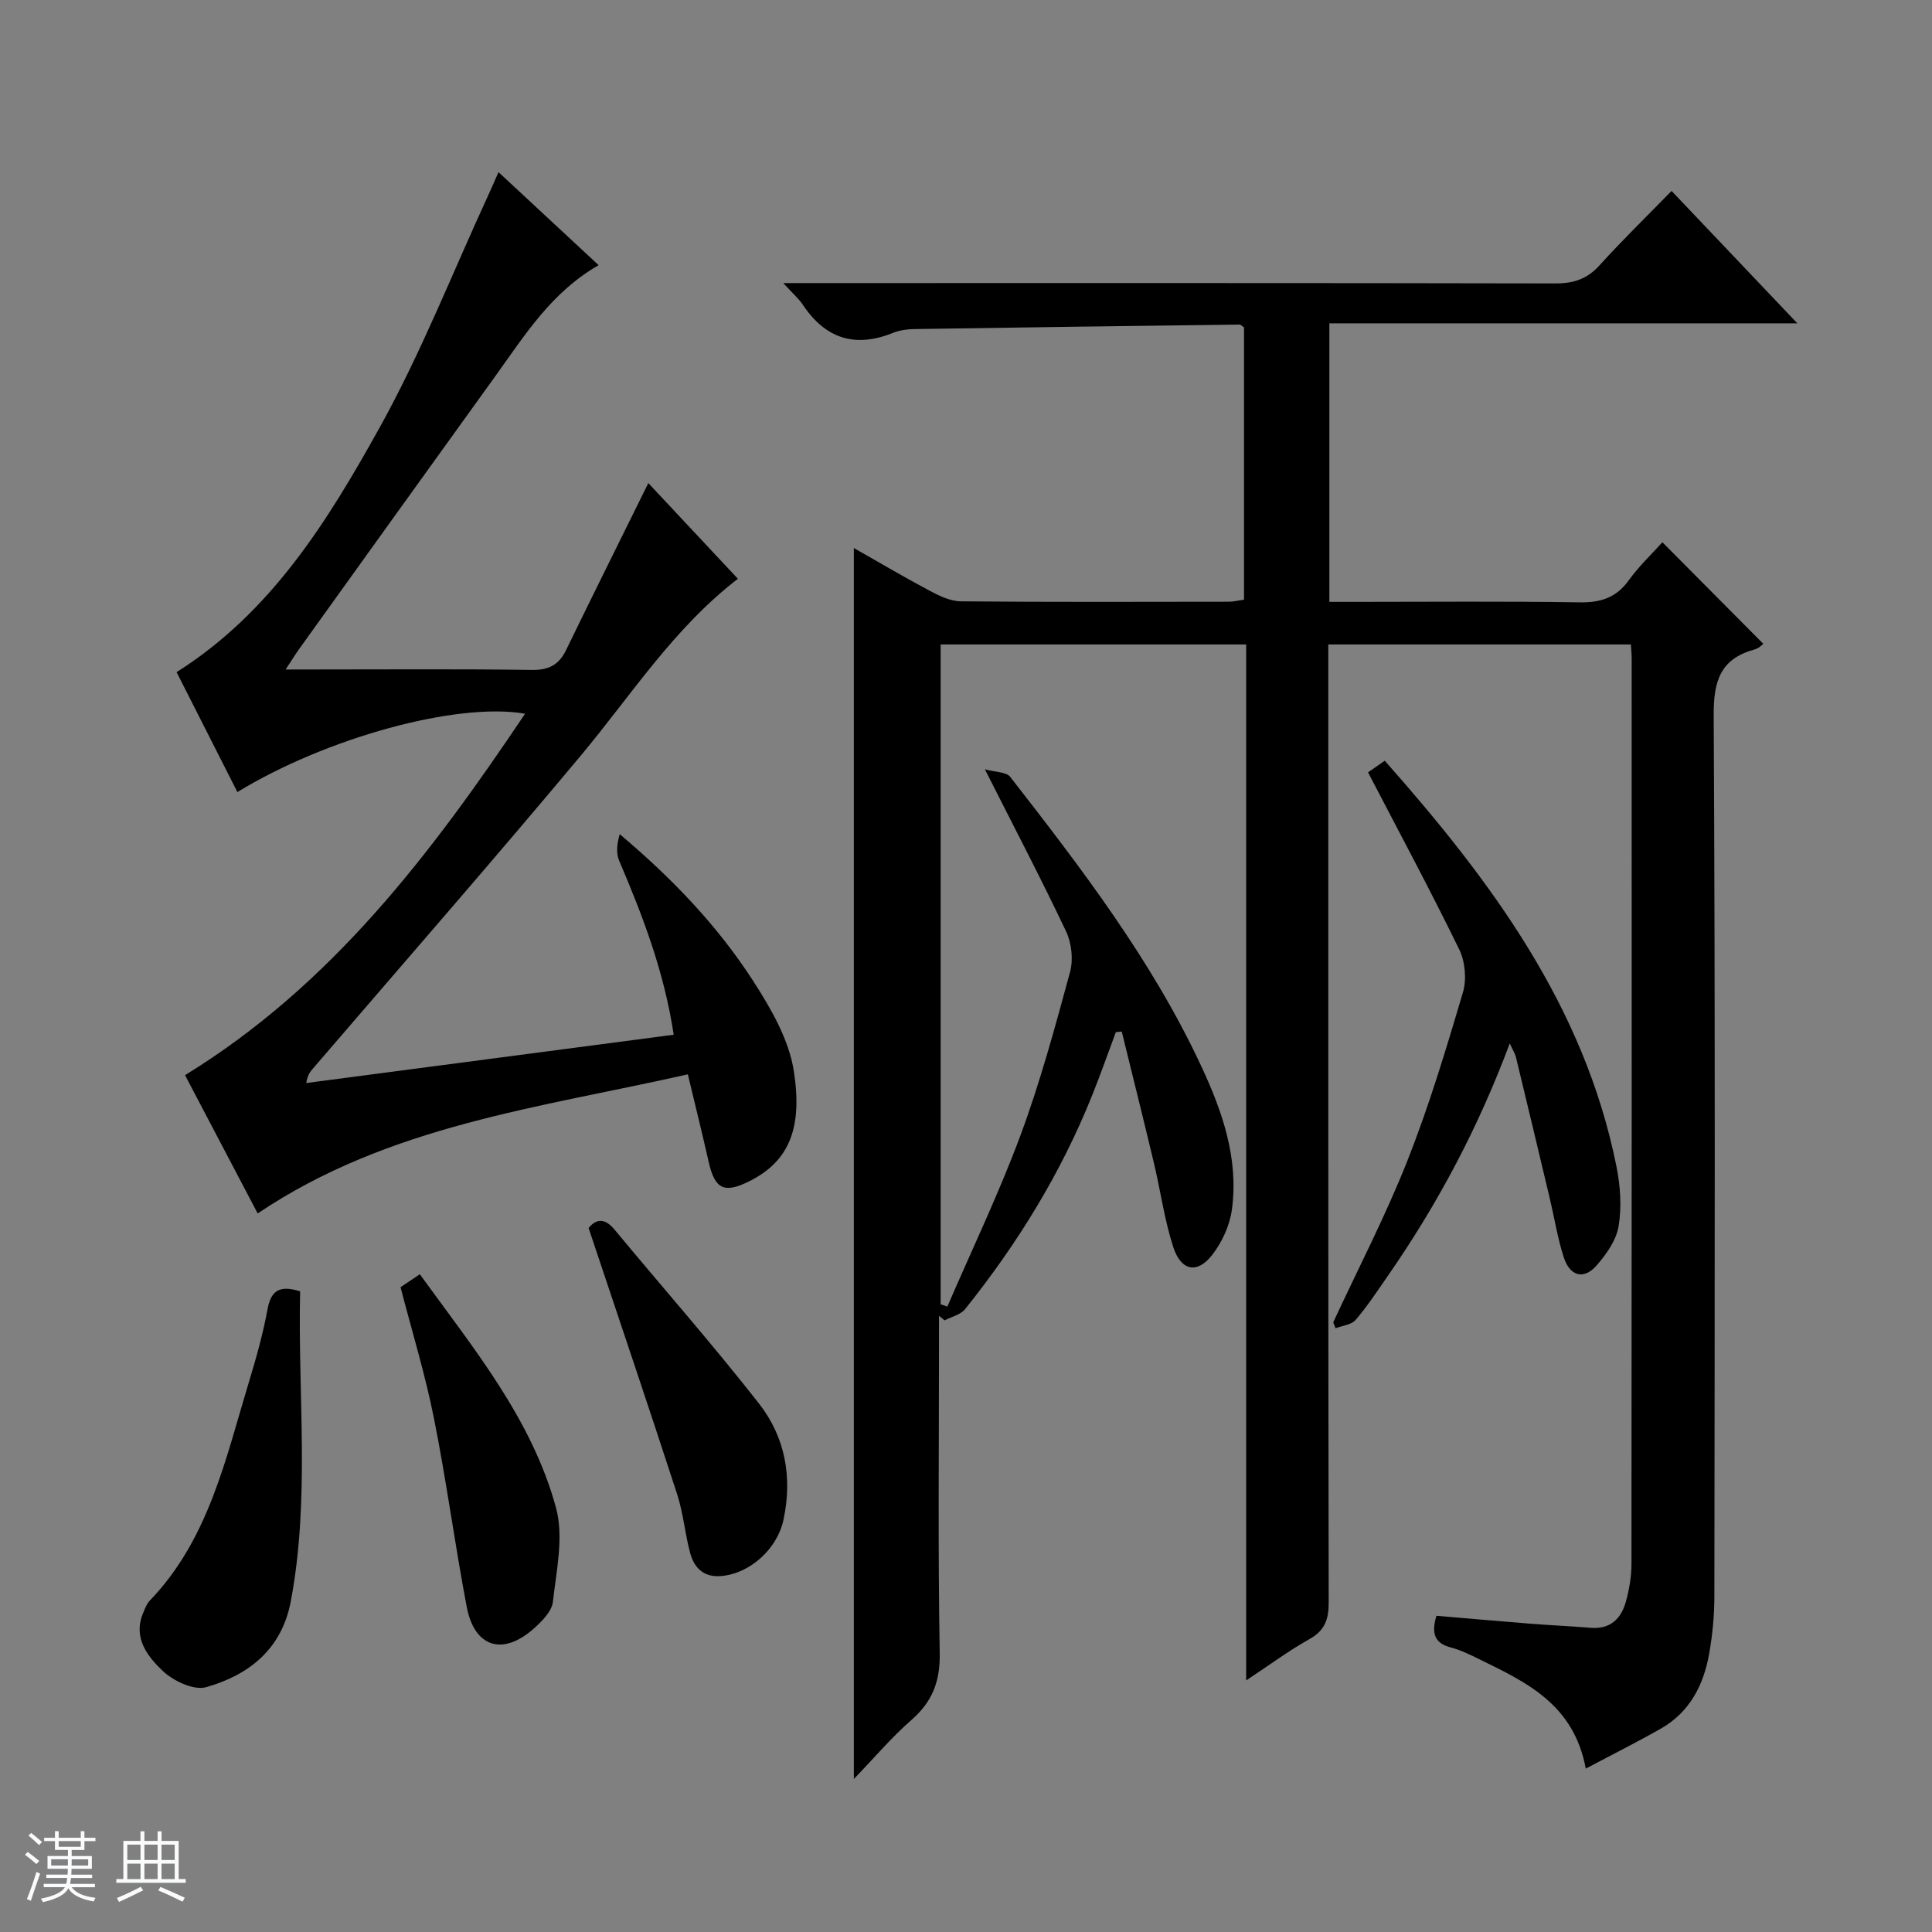
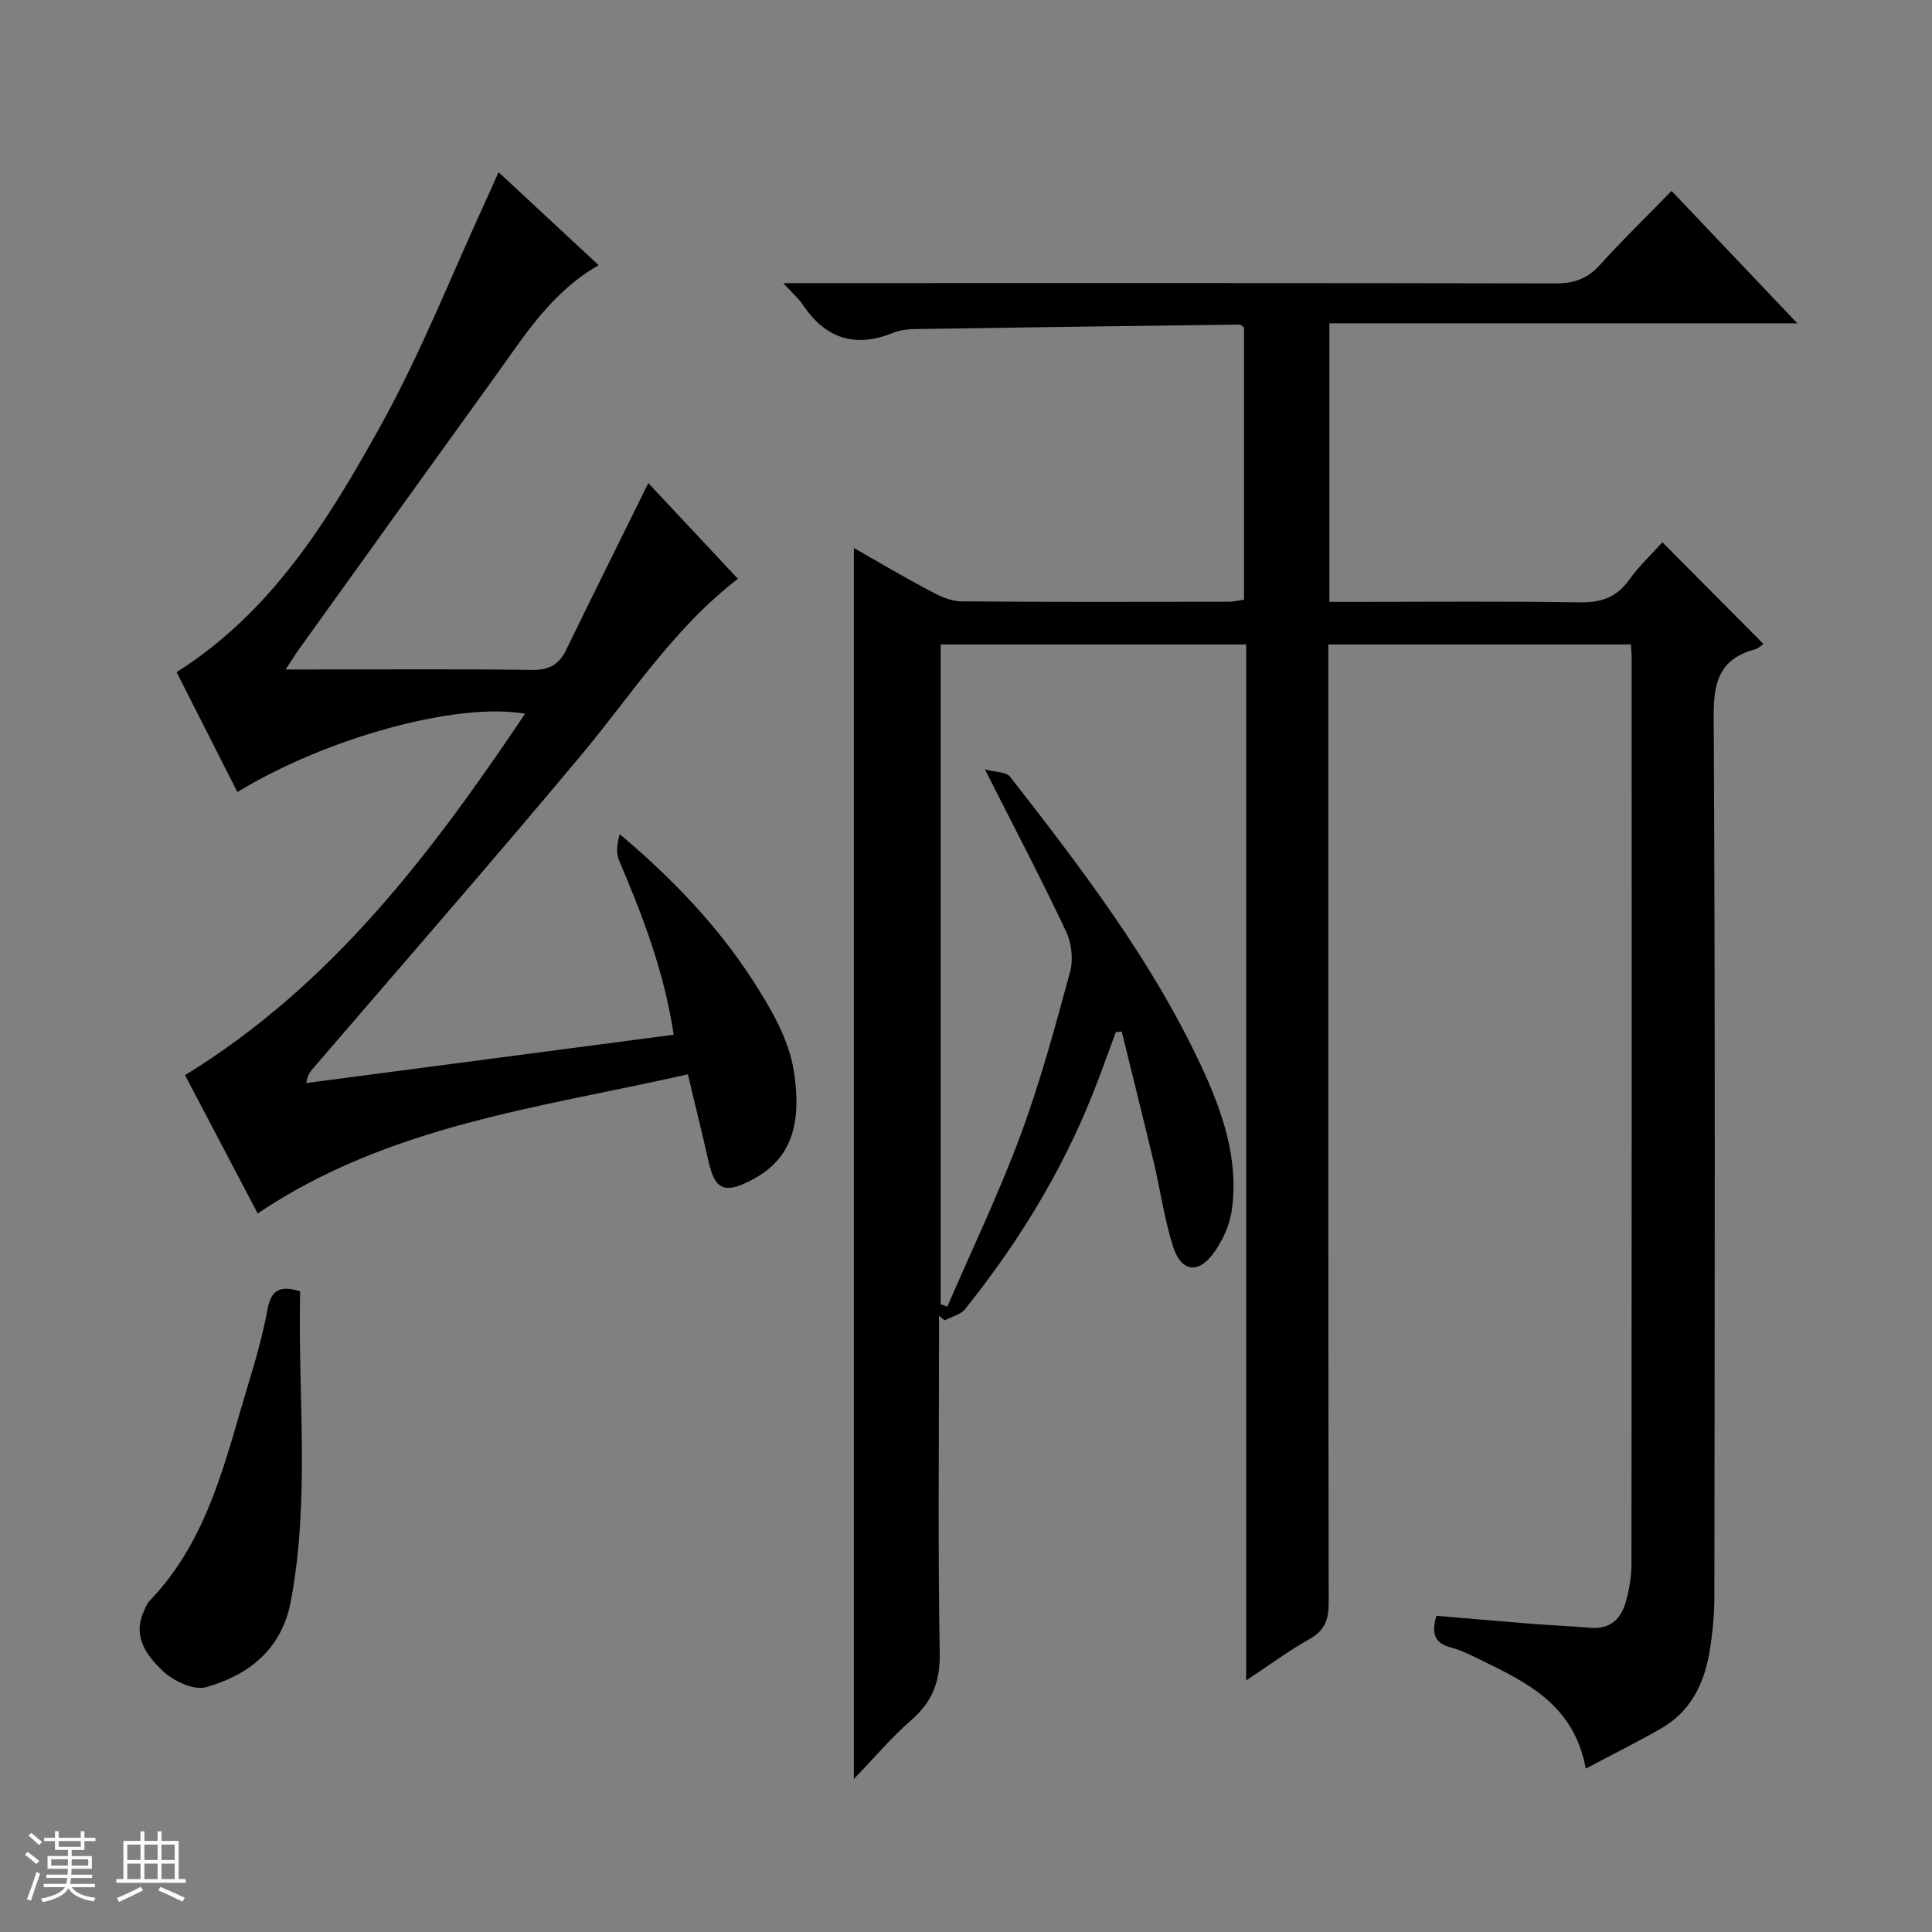
<svg xmlns="http://www.w3.org/2000/svg" enable-background="new 0 0 400 400" viewBox="0 0 400 400">
  <rect x="0" y="0" width="400" height="400" fill="#808080" stroke="none" />
  <path d="m5.17 384 .56-.58c.85.61 1.65 1.24 2.4 1.87l-.59.64c-.84-.73-1.63-1.38-2.37-1.93m1.22 9.53-.82-.34c.71-1.76 1.37-3.64 1.98-5.63.24.13.5.25.76.36-.6 1.67-1.24 3.54-1.92 5.61m-.5-13.5.57-.54c.56.44 1.31 1.06 2.26 1.87l-.64.64c-.68-.66-1.41-1.32-2.19-1.97m3.25.46h2.24v-1.36h.77v1.36h4.57v-1.36h.76v1.36h2.28v.69h-2.28v1.84h-2.64v1.26h4.18v2.64h-4.21c0 .45-.02.86-.05 1.21h4.32v.69h-4.38c-.04.34-.1.75-.19 1.22h5.15v.69h-4.82c.87 1.19 2.51 1.92 4.93 2.19-.17.31-.3.57-.37.76-2.77-.49-4.52-1.41-5.26-2.76-.56 1.26-2.3 2.23-5.24 2.9-.12-.24-.26-.48-.43-.72 2.73-.55 4.38-1.34 4.96-2.38h-4.38v-.69h4.65c.1-.38.17-.79.21-1.22h-4.32v-.69h4.4c.03-.34.05-.75.05-1.21h-4.2v-2.64h4.23v-1.26h-2.69v-1.84h-2.24zm1.46 4.46v1.29h3.45c.01-.4.02-.57.01-.53v-.32-.45h-3.46zm1.55-2.59h4.57v-1.19h-4.57zm6.11 2.59h-3.42v.77c-.01.19-.01.37-.02.53h3.44z" fill="#fafbfc" />
  <path d="m32.63 379.16h.82v1.98h3.54v7.89h1.46v.78h-14.37v-.78h1.46v-7.89h3.54v-1.98h.82v1.98h2.73zm-3.49 11.48.5.73c-1.61.82-3.28 1.63-5 2.41-.13-.27-.28-.55-.44-.82 1.75-.72 3.4-1.49 4.94-2.32m-2.78-5.55h2.73v-3.18h-2.73zm0 3.95h2.73v-3.2h-2.73zm3.54-3.95h2.73v-3.18h-2.73zm0 3.95h2.73v-3.2h-2.73zm7.89 4.68c-1.84-.92-3.51-1.7-5.02-2.32l.45-.73c1.89.8 3.57 1.55 5.04 2.23zm-1.62-11.81h-2.73v3.18h2.73zm-2.73 7.13h2.73v-3.2h-2.73v3.19z" fill="#fafbfc" />
  <g fill="#000001">
    <path d="m328.32 366.17c-2.5-13.37-12.35-17.89-21.97-22.61-1.93-.95-3.91-1.93-5.98-2.47-3.35-.88-4.07-2.89-2.97-6.56 6.37.54 12.91 1.12 19.46 1.64 4.14.33 8.3.5 12.44.85 4.06.34 6.32-1.84 7.31-5.38.71-2.54 1.17-5.24 1.17-7.86.06-62.49.05-124.98.04-187.47 0-.82-.09-1.64-.16-2.88-20.77 0-41.46 0-62.65 0v5.89c0 64.15-.03 128.29.08 192.44.01 3.54-.79 5.81-4 7.61-4.29 2.4-8.26 5.36-13.08 8.54 0-71.94 0-143 0-214.48-21.29 0-42.15 0-63.26 0v136.61c.46.16.92.31 1.39.47 5.09-11.8 10.67-23.42 15.14-35.45 4.09-11.03 7.17-22.45 10.26-33.81.7-2.57.33-5.98-.82-8.41-5.18-10.95-10.81-21.68-16.81-33.56 2.18.6 4.43.52 5.24 1.56 14.73 18.92 29.32 37.95 39.53 59.84 4.39 9.41 7.83 19.22 6.36 29.83-.45 3.26-2.05 6.71-4.08 9.32-3.09 3.96-6.44 3.32-8.05-1.64-1.83-5.63-2.62-11.59-4-17.38-2.16-9.09-4.44-18.15-6.66-27.23-.41.04-.82.08-1.23.12-1.6 4.3-3.13 8.64-4.83 12.9-6.46 16.19-15.5 30.86-26.37 44.43-.93 1.17-2.81 1.58-4.25 2.34-.39-.32-.77-.63-1.16-.95v5.38c0 21.5-.23 43 .15 64.49.1 5.87-1.54 10.05-5.88 13.83-4.12 3.6-7.69 7.84-11.9 12.2 0-85.3 0-169.85 0-254.86 5.1 2.9 10.34 6 15.72 8.86 1.99 1.06 4.28 2.16 6.45 2.18 18.5.17 36.99.1 55.49.08.96 0 1.92-.26 3.12-.42 0-18.95 0-37.7 0-56.38-.39-.25-.66-.58-.93-.58-22.46.28-44.92.58-67.38.93-1.47.02-3.04.25-4.4.8-7.83 3.15-13.95 1.17-18.61-5.8-.87-1.31-2.11-2.37-4.07-4.52h6.86c50.99 0 101.98-.04 152.97.07 3.78.01 6.6-.9 9.18-3.76 4.68-5.18 9.7-10.05 14.9-15.39 8.66 9.12 16.94 17.83 26.04 27.41-32.97 0-64.81 0-96.89 0v57.67h5.29c15.5 0 31-.15 46.49.1 4.38.07 7.6-.94 10.21-4.57 2.12-2.94 4.8-5.47 6.96-7.87 7.01 7.06 13.9 13.99 20.9 21.03-.2.13-.91.92-1.77 1.15-7.09 1.93-8.55 6.48-8.51 13.6.33 60.82.21 121.64.14 182.47 0 3.97-.39 7.98-1.08 11.89-1.14 6.44-4 12.03-9.91 15.43-4.85 2.77-9.88 5.28-15.63 8.33z" />
    <path d="m134.23 100.02c6 6.41 12.2 13.04 18.54 19.81-13.33 10.27-22.08 24.11-32.48 36.56-18.24 21.83-36.96 43.25-55.49 64.83-.53.62-1.09 1.23-1.4 3.01 25.25-3.32 50.5-6.64 76.08-10-1.96-13.04-6.41-24.6-11.29-36.04-.66-1.56-.47-3.48.12-5.48 10.75 9.05 20.18 18.86 27.57 30.3 3.71 5.74 7.47 12.22 8.48 18.78 1.79 11.57-.85 18.53-9.06 22.69-5.31 2.69-7.29 1.82-8.59-3.97s-2.74-11.55-4.3-18.08c-30.62 6.93-61.87 10.51-89.06 28.8-5.09-9.68-10.14-19.3-15.04-28.63 30.41-18.67 51.01-45.95 70.4-74.83-14.1-2.47-41.24 5.01-59.56 16.22-4.21-8.31-8.41-16.59-12.59-24.83 19.64-12.4 31.29-31.32 41.99-50.55 8.61-15.48 15.13-32.13 22.57-48.26.62-1.34 1.2-2.7 2.09-4.71 7 6.5 13.7 12.73 20.73 19.26-9.79 5.62-15.25 14.45-21.24 22.77-13.62 18.88-27.19 37.8-40.77 56.71-.76 1.06-1.44 2.18-2.79 4.23h5.52c15.16 0 30.32-.12 45.48.09 3.49.05 5.58-1.06 7.06-4.11 5.57-11.46 11.24-22.84 17.03-34.57z" />
-     <path d="m312.58 216.02c-6.52 17.47-14.91 33.23-25.15 48-2.18 3.14-4.28 6.36-6.76 9.25-.87 1.02-2.74 1.18-4.16 1.73-.16-.41-.32-.82-.48-1.23 5.15-11.1 10.82-22 15.32-33.36 4.51-11.39 8.05-23.18 11.53-34.93.8-2.69.47-6.37-.76-8.9-5.96-12.23-12.41-24.23-18.88-36.67.75-.52 1.92-1.34 3.46-2.41 21.96 24.81 41.29 50.76 47.96 83.95.81 4.03 1.12 8.39.46 12.39-.48 2.93-2.55 5.87-4.6 8.2-2.73 3.09-5.53 2.01-6.73-1.64-1.28-3.91-1.92-8.03-2.87-12.05-2.34-9.84-4.69-19.68-7.07-29.52-.2-.74-.65-1.43-1.27-2.81z" />
    <path d="m62.14 267.36c-.5 21.48 2.09 42.91-1.94 64.2-1.87 9.89-8.65 15.23-17.51 17.75-2.56.73-6.83-1.29-9.03-3.39-3.09-2.96-6.18-6.81-4.04-11.93.38-.92.75-1.93 1.41-2.62 12.18-12.68 15.67-29.3 20.52-45.29 1.49-4.91 2.89-9.88 3.82-14.92.69-3.81 2.34-5.21 6.77-3.8z" />
-     <path d="m121.86 254.24c1.19-1.43 2.98-2.55 5.35.31 9.97 12.02 20.31 23.75 29.93 36.04 5.42 6.93 6.97 15.27 5.06 24.12-1.27 5.88-6.77 10.99-12.74 11.58-3.7.37-5.71-1.6-6.57-4.76-1.08-3.99-1.41-8.2-2.68-12.12-5.89-18.12-12-36.17-18.35-55.17z" />
-     <path d="m82.93 266.5c1.21-.81 2.4-1.61 3.99-2.68 11.08 15.31 23.18 29.93 28.2 48.36 1.63 6 .08 12.99-.65 19.46-.22 1.99-2.28 4.04-3.96 5.54-6.43 5.7-12.28 3.91-13.88-4.5-2.47-12.98-4.2-26.1-6.79-39.05-1.8-9.06-4.53-17.93-6.91-27.13z" />
  </g>
</svg>